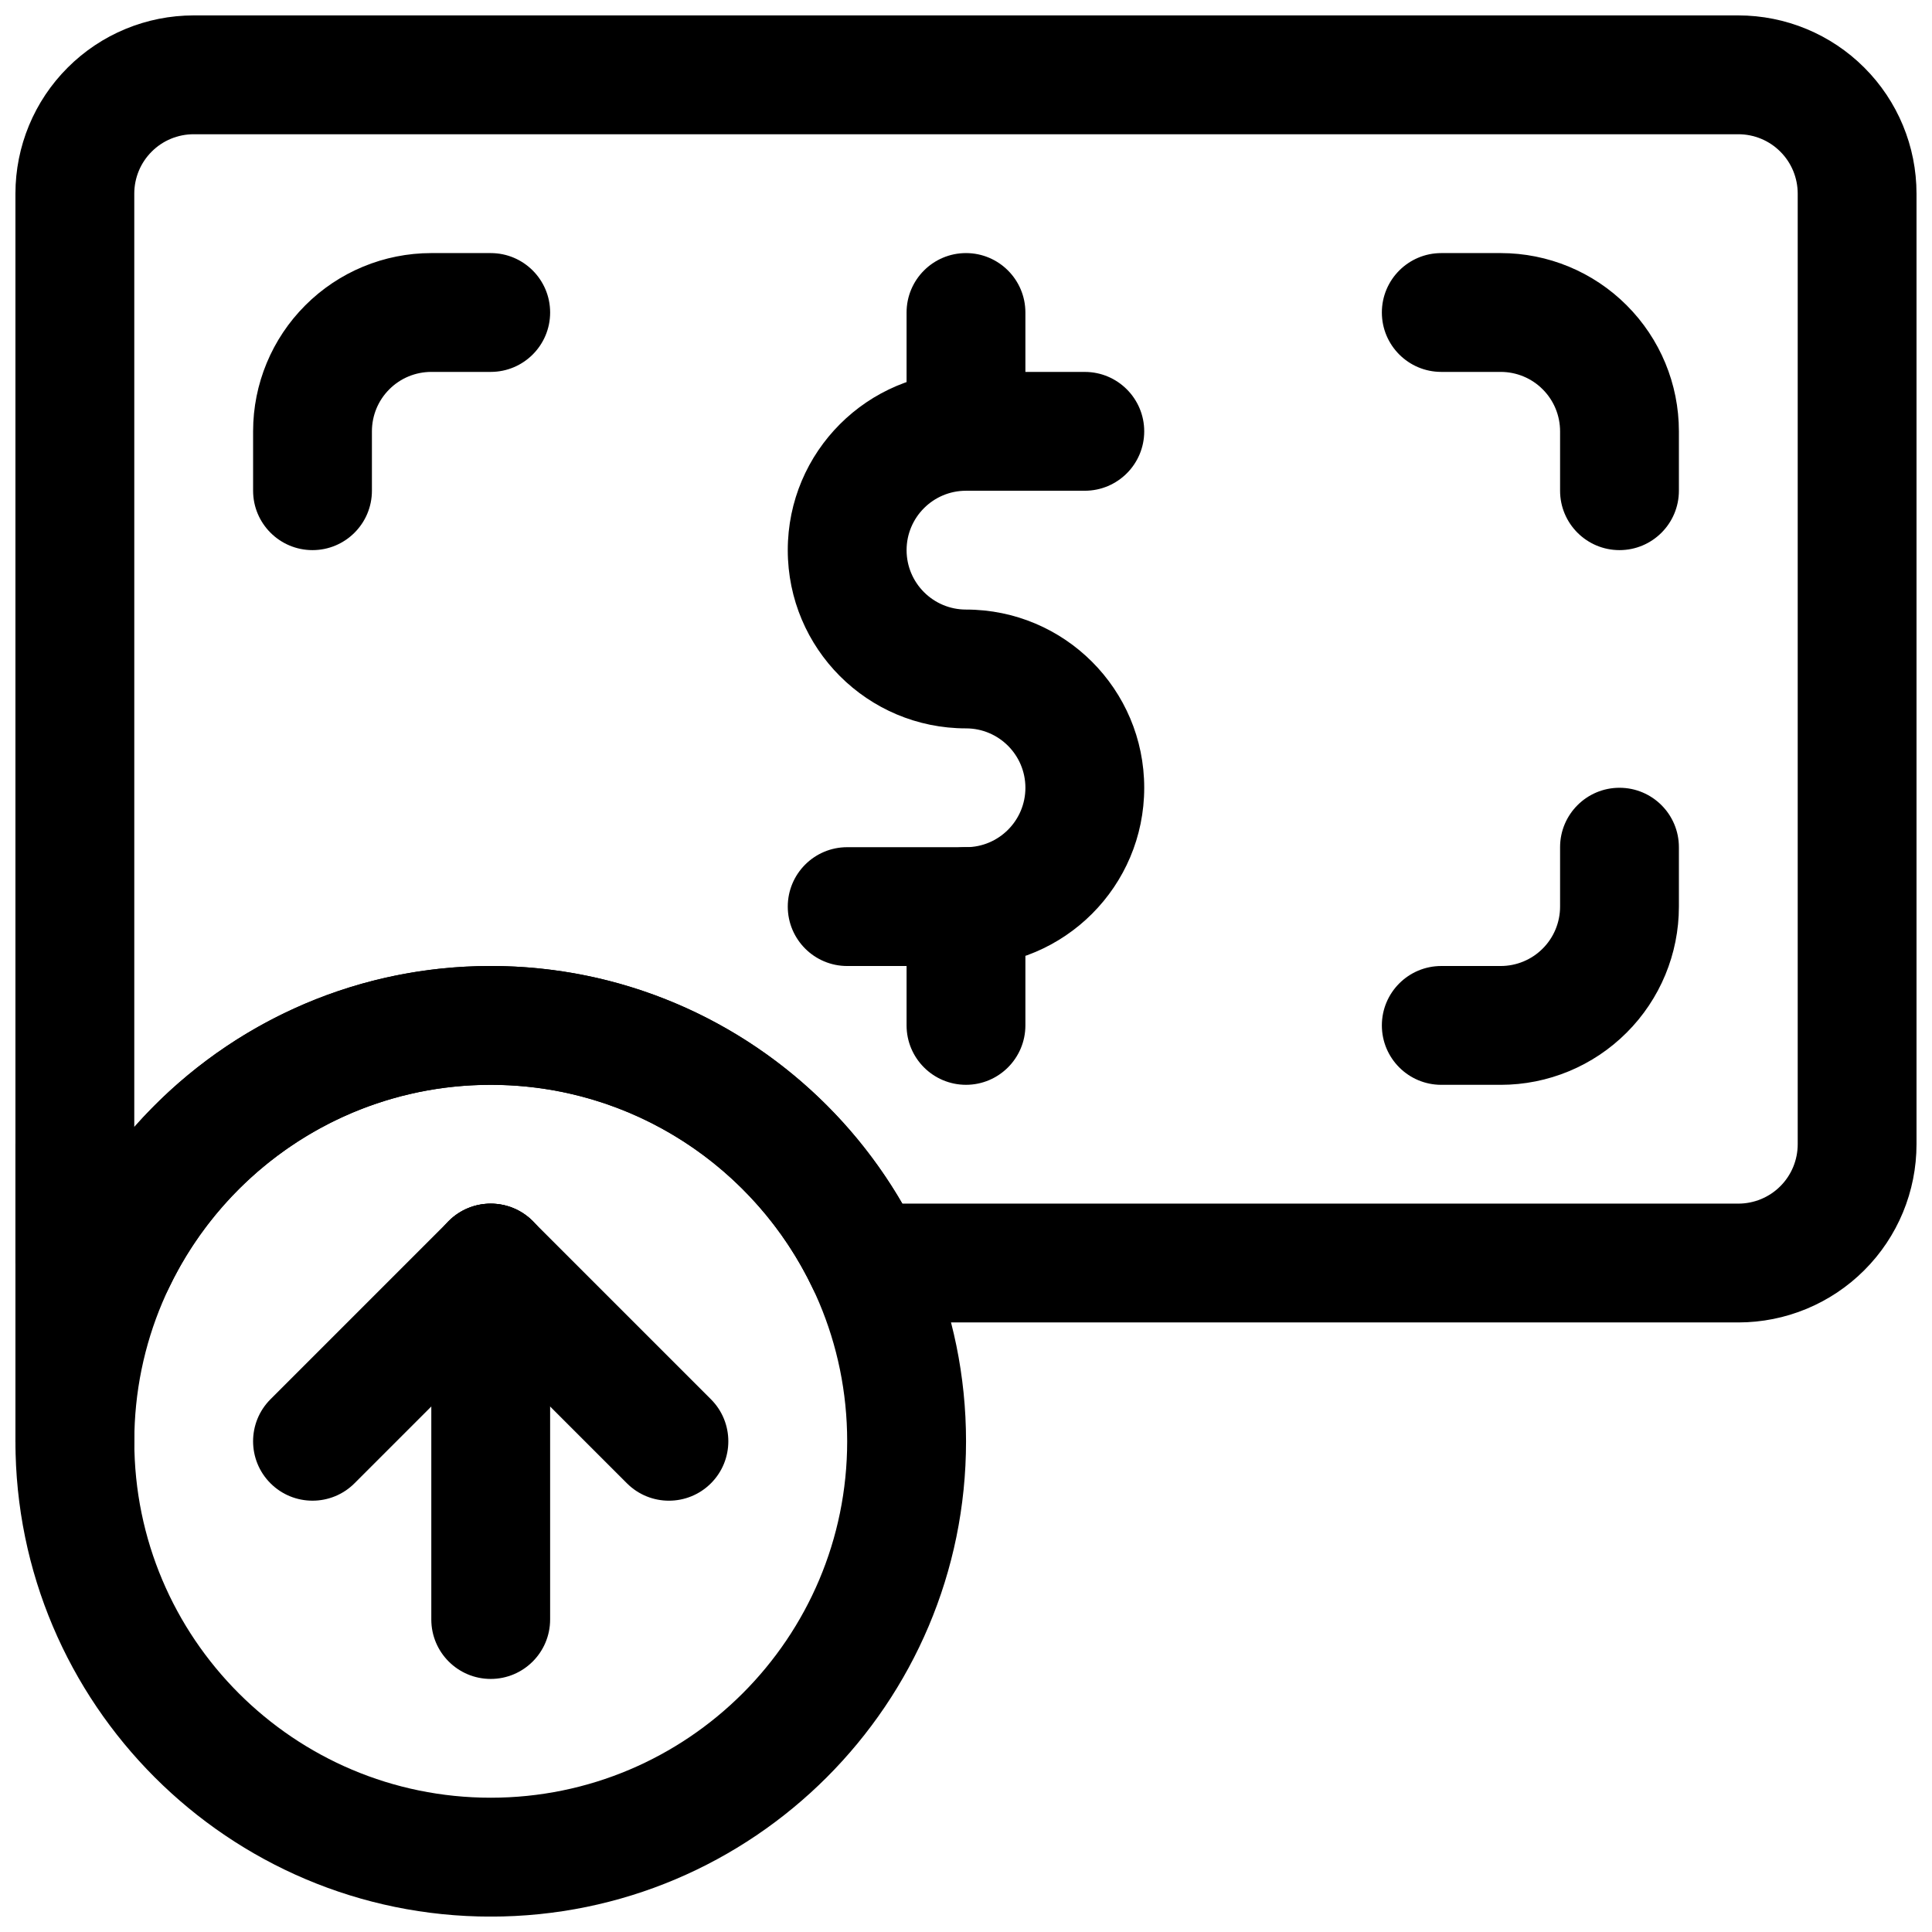
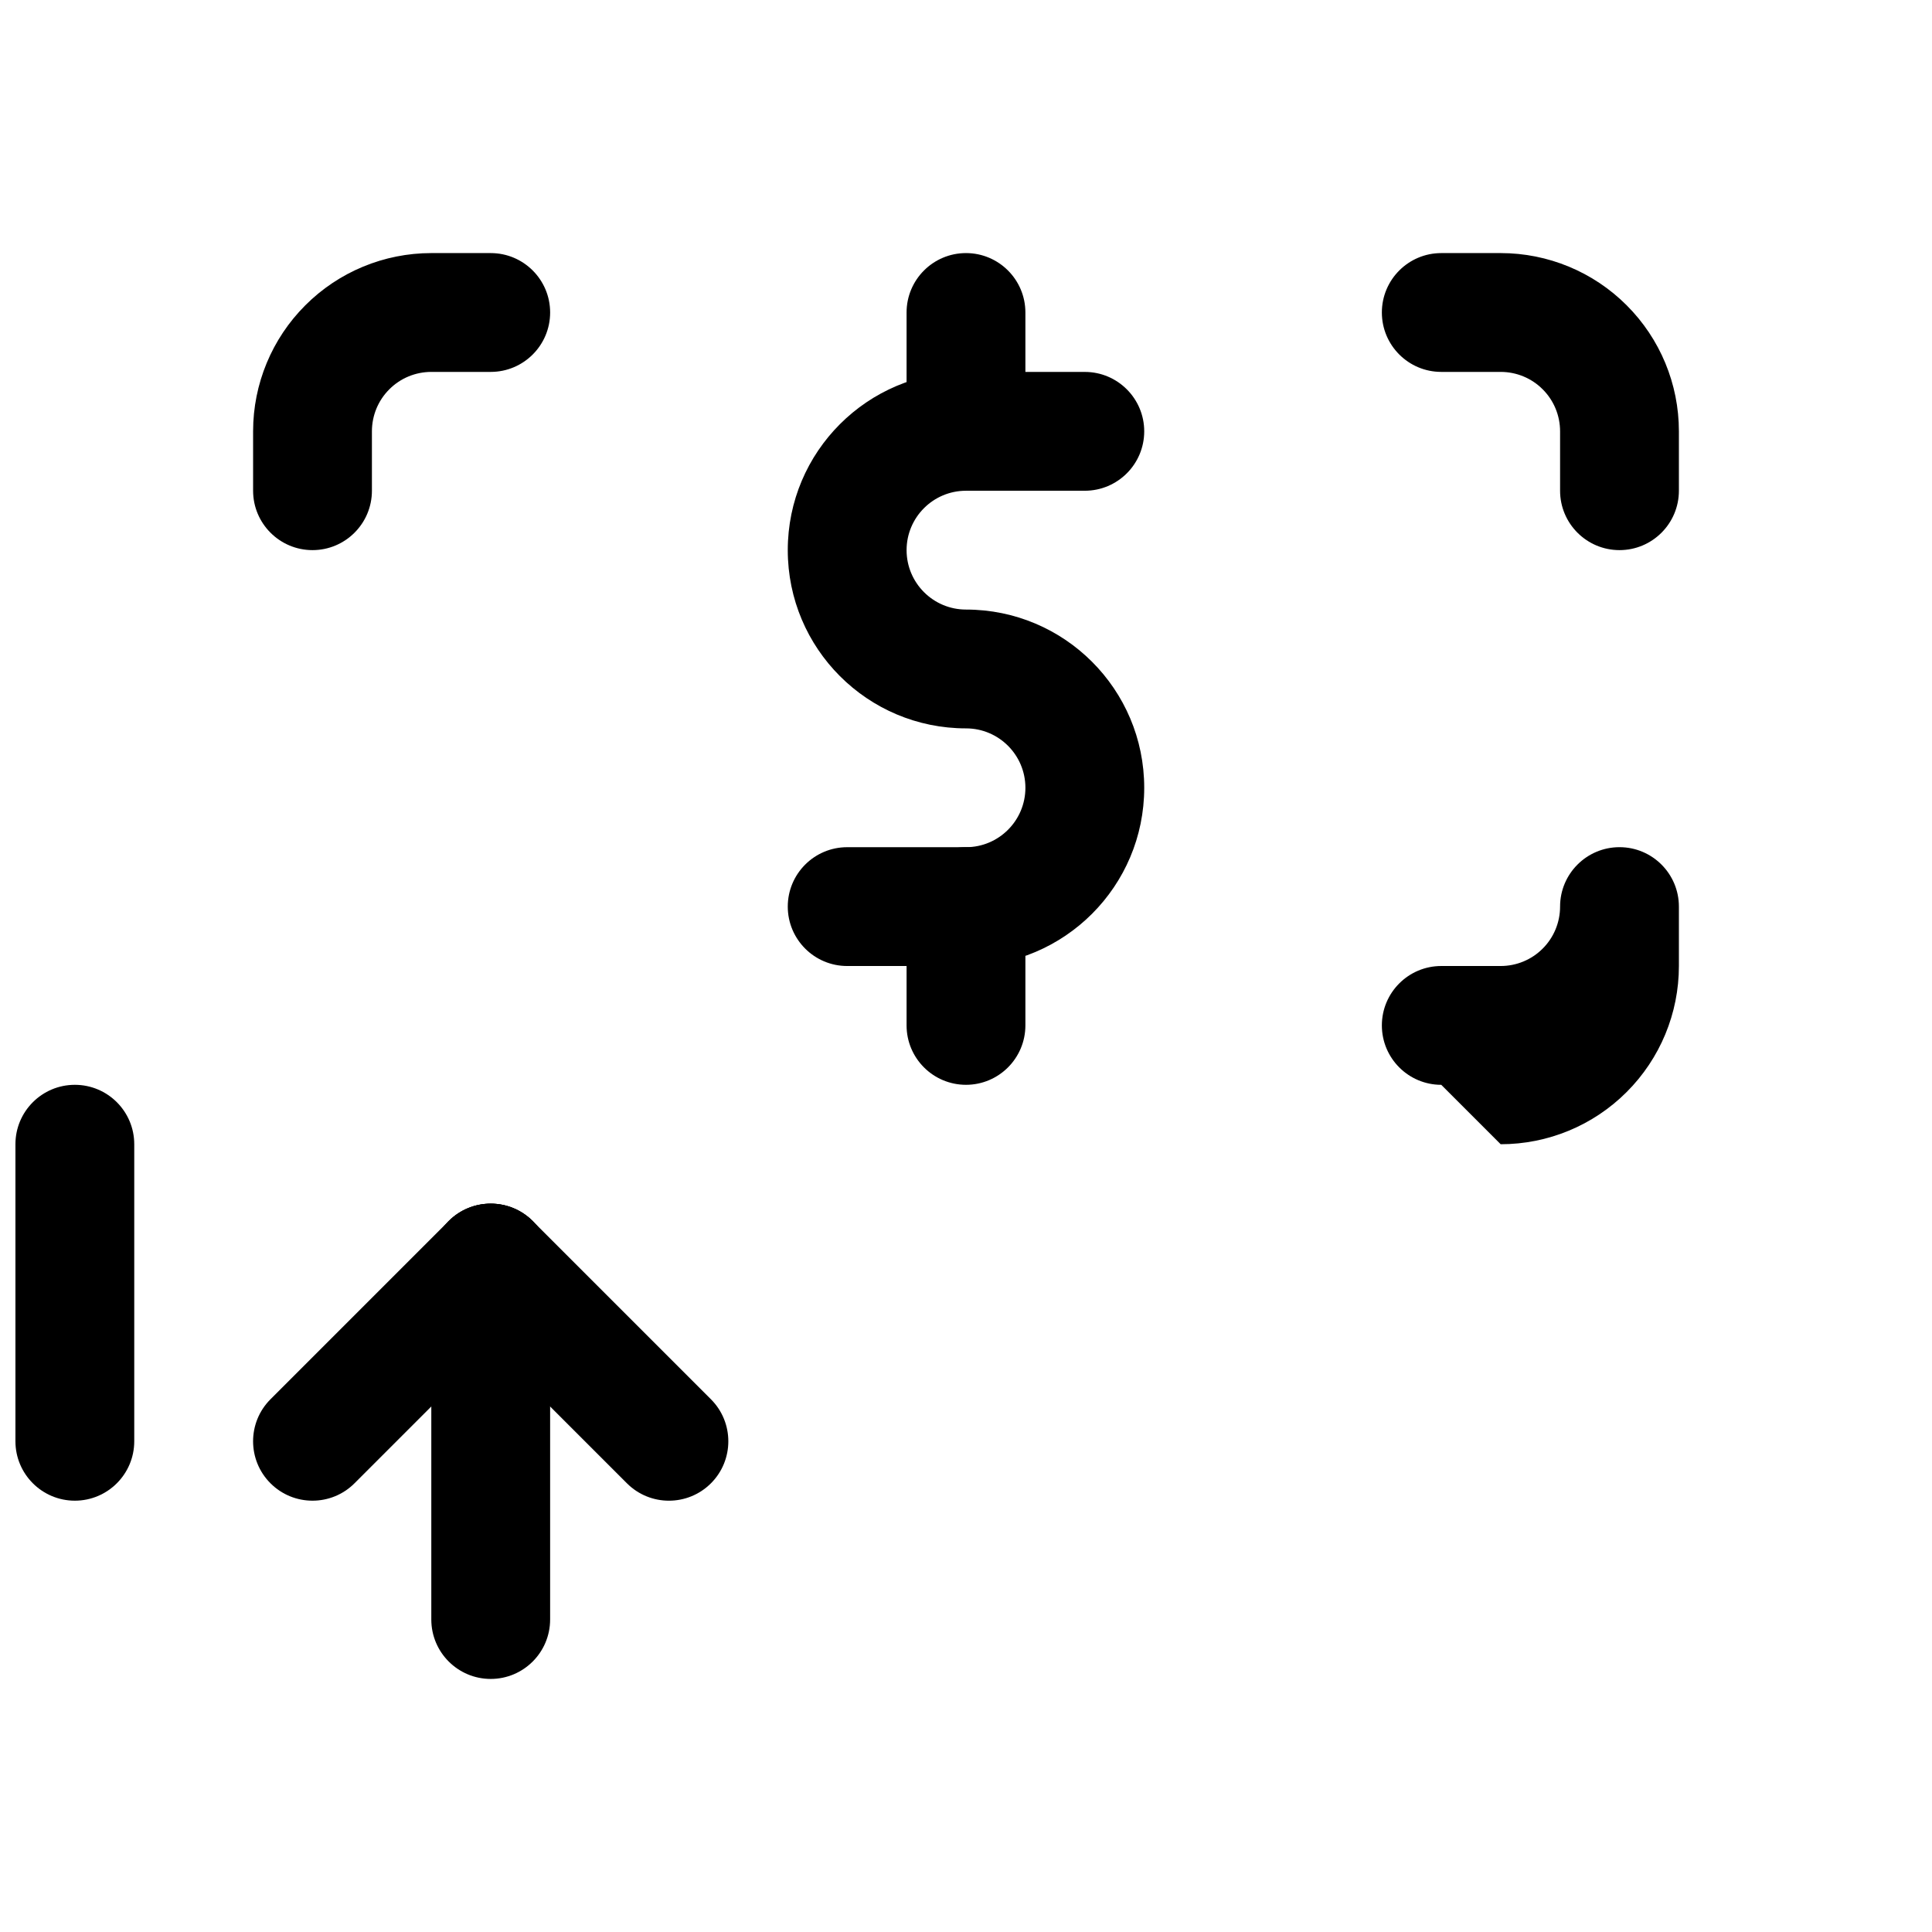
<svg xmlns="http://www.w3.org/2000/svg" width="800px" height="800px" version="1.1" viewBox="144 144 512 512">
  <defs>
    <clipPath id="c">
-       <path d="m148.09 399h252.91v252.9h-252.91z" />
-     </clipPath>
+       </clipPath>
    <clipPath id="b">
      <path d="m148.09 148.09h503.81v346.91h-503.81z" />
    </clipPath>
    <clipPath id="a">
      <path d="m148.09 431h31.906v111h-31.906z" />
    </clipPath>
  </defs>
  <path d="m447.23 352.77h-15.746 15.746c0 26.09-21.145 47.234-47.23 47.234h-31.488c-8.691 0-15.746-7.055-15.746-15.746s7.055-15.742 15.746-15.742h31.488c8.688 0 15.742-7.055 15.742-15.746h15.742-15.742c0-8.691-7.055-15.742-15.742-15.742v-15.746 15.746c-26.09 0-47.234-21.145-47.234-47.234h15.746-15.746c0-26.086 21.145-47.23 47.234-47.23h31.484c8.691 0 15.746 7.055 15.746 15.742 0 8.691-7.055 15.746-15.746 15.746h-31.484c-8.691 0-15.746 7.055-15.746 15.742h-15.742 15.742c0 8.691 7.055 15.746 15.746 15.746v15.742-15.742c26.086 0 47.23 21.145 47.23 47.23zm-15.746 0h-15.742z" fill-rule="evenodd" />
  <path d="m415.74 415.74v-31.488c0-8.691-7.055-15.742-15.742-15.742-8.691 0-15.746 7.051-15.746 15.742v31.488c0 8.691 7.055 15.746 15.746 15.746 8.688 0 15.742-7.055 15.742-15.746z" fill-rule="evenodd" />
  <path d="m415.74 258.3v-31.488c0-8.688-7.055-15.742-15.742-15.742-8.691 0-15.746 7.055-15.746 15.742v31.488c0 8.691 7.055 15.746 15.746 15.746 8.688 0 15.742-7.055 15.742-15.746z" fill-rule="evenodd" />
  <g clip-path="url(#c)">
    <path d="m274.05 400c-69.508 0-125.96 56.445-125.96 125.96s56.449 125.96 125.96 125.96c69.512 0 125.96-56.445 125.96-125.96s-56.449-125.96-125.96-125.96zm0 31.496c52.141 0 94.461 42.32 94.461 94.461 0 52.137-42.32 94.457-94.461 94.457-52.137 0-94.457-42.32-94.457-94.457 0-52.141 42.32-94.461 94.457-94.461z" fill-rule="evenodd" />
  </g>
  <path d="m258.3 478.72v94.465c0 8.691 7.055 15.75 15.746 15.75s15.742-7.059 15.742-15.75v-94.465c0-8.691-7.051-15.75-15.742-15.75s-15.746 7.059-15.746 15.75z" fill-rule="evenodd" />
  <g clip-path="url(#b)">
-     <path d="m174.46 494.46c6.078 0 11.605-3.496 14.219-8.992 15.16-31.898 47.703-53.984 85.363-53.984 37.66 0 70.203 22.086 85.363 53.984 2.613 5.496 8.141 8.992 14.219 8.992h231.04c12.531 0 24.543-4.977 33.395-13.84 8.863-8.848 13.836-20.863 13.836-33.395v-251.91c0-12.531-4.973-24.543-13.836-33.391-8.852-8.863-20.863-13.84-33.395-13.84h-409.34c-12.531 0-24.547 4.977-33.395 13.84-8.863 8.848-13.84 20.859-13.84 33.391v283.39c0 8.691 7.055 15.746 15.746 15.746zm208.66-31.488h221.55c4.172 0 8.188-1.656 11.133-4.613 2.957-2.945 4.609-6.961 4.609-11.133v-251.91c0-4.172-1.652-8.184-4.609-11.129-2.945-2.961-6.961-4.613-11.133-4.613h-409.34c-4.172 0-8.188 1.652-11.133 4.613-2.961 2.945-4.613 6.957-4.613 11.129v247.36c23.082-26.164 56.867-42.68 94.465-42.68 46.586 0 87.285 25.332 109.07 62.977z" fill-rule="evenodd" />
-   </g>
+     </g>
  <g clip-path="url(#a)">
    <path d="m148.09 447.23v78.723c0 8.688 7.055 15.742 15.746 15.742 8.691 0 15.742-7.055 15.742-15.742v-78.723c0-8.691-7.051-15.742-15.742-15.742-8.691 0-15.746 7.051-15.746 15.742z" fill-rule="evenodd" />
  </g>
  <path d="m262.91 467.59-47.234 47.234c-6.141 6.141-6.144 16.117 0.004 22.262 6.144 6.148 16.121 6.144 22.262 0.004l47.234-47.234c6.137-6.137 6.141-16.117-0.004-22.262-6.144-6.144-16.125-6.141-22.262-0.004z" fill-rule="evenodd" />
  <path d="m262.91 489.86 47.234 47.234c6.141 6.141 16.117 6.144 22.262-0.004 6.144-6.144 6.141-16.121 0.004-22.262l-47.234-47.234c-6.141-6.137-16.117-6.141-22.262 0.004-6.148 6.144-6.144 16.125-0.004 22.262z" fill-rule="evenodd" />
  <path d="m525.95 211.07c-8.691 0-15.742 7.055-15.742 15.742 0 8.691 7.051 15.746 15.742 15.746h15.746c4.172 0 8.188 1.652 11.129 4.613 2.961 2.945 4.613 6.957 4.613 11.129v15.746c0 8.691 7.055 15.742 15.746 15.742 8.688 0 15.742-7.051 15.742-15.742v-15.762c0-12.516-4.977-24.527-13.84-33.375-8.848-8.863-20.859-13.84-33.391-13.84z" fill-rule="evenodd" />
  <path d="m274.05 211.07c8.691 0 15.742 7.055 15.742 15.742 0 8.691-7.051 15.746-15.742 15.746h-15.746c-4.172 0-8.184 1.652-11.129 4.613-2.961 2.945-4.613 6.957-4.613 11.129v15.746c0 8.691-7.055 15.742-15.746 15.742-8.688 0-15.742-7.051-15.742-15.742v-15.762c0-12.516 4.977-24.527 13.84-33.375 8.848-8.863 20.859-13.84 33.391-13.84z" fill-rule="evenodd" />
-   <path d="m525.95 431.49c-8.691 0-15.742-7.055-15.742-15.746 0-8.691 7.051-15.742 15.742-15.742h15.746c4.172 0 8.188-1.656 11.129-4.613 2.961-2.945 4.613-6.961 4.613-11.133v-15.742c0-8.691 7.055-15.746 15.746-15.746 8.688 0 15.742 7.055 15.742 15.746v15.758c0 12.516-4.977 24.531-13.84 33.379-8.848 8.863-20.859 13.84-33.391 13.84z" fill-rule="evenodd" />
+   <path d="m525.95 431.49c-8.691 0-15.742-7.055-15.742-15.746 0-8.691 7.051-15.742 15.742-15.742h15.746c4.172 0 8.188-1.656 11.129-4.613 2.961-2.945 4.613-6.961 4.613-11.133c0-8.691 7.055-15.746 15.746-15.746 8.688 0 15.742 7.055 15.742 15.746v15.758c0 12.516-4.977 24.531-13.84 33.379-8.848 8.863-20.859 13.84-33.391 13.84z" fill-rule="evenodd" />
</svg>